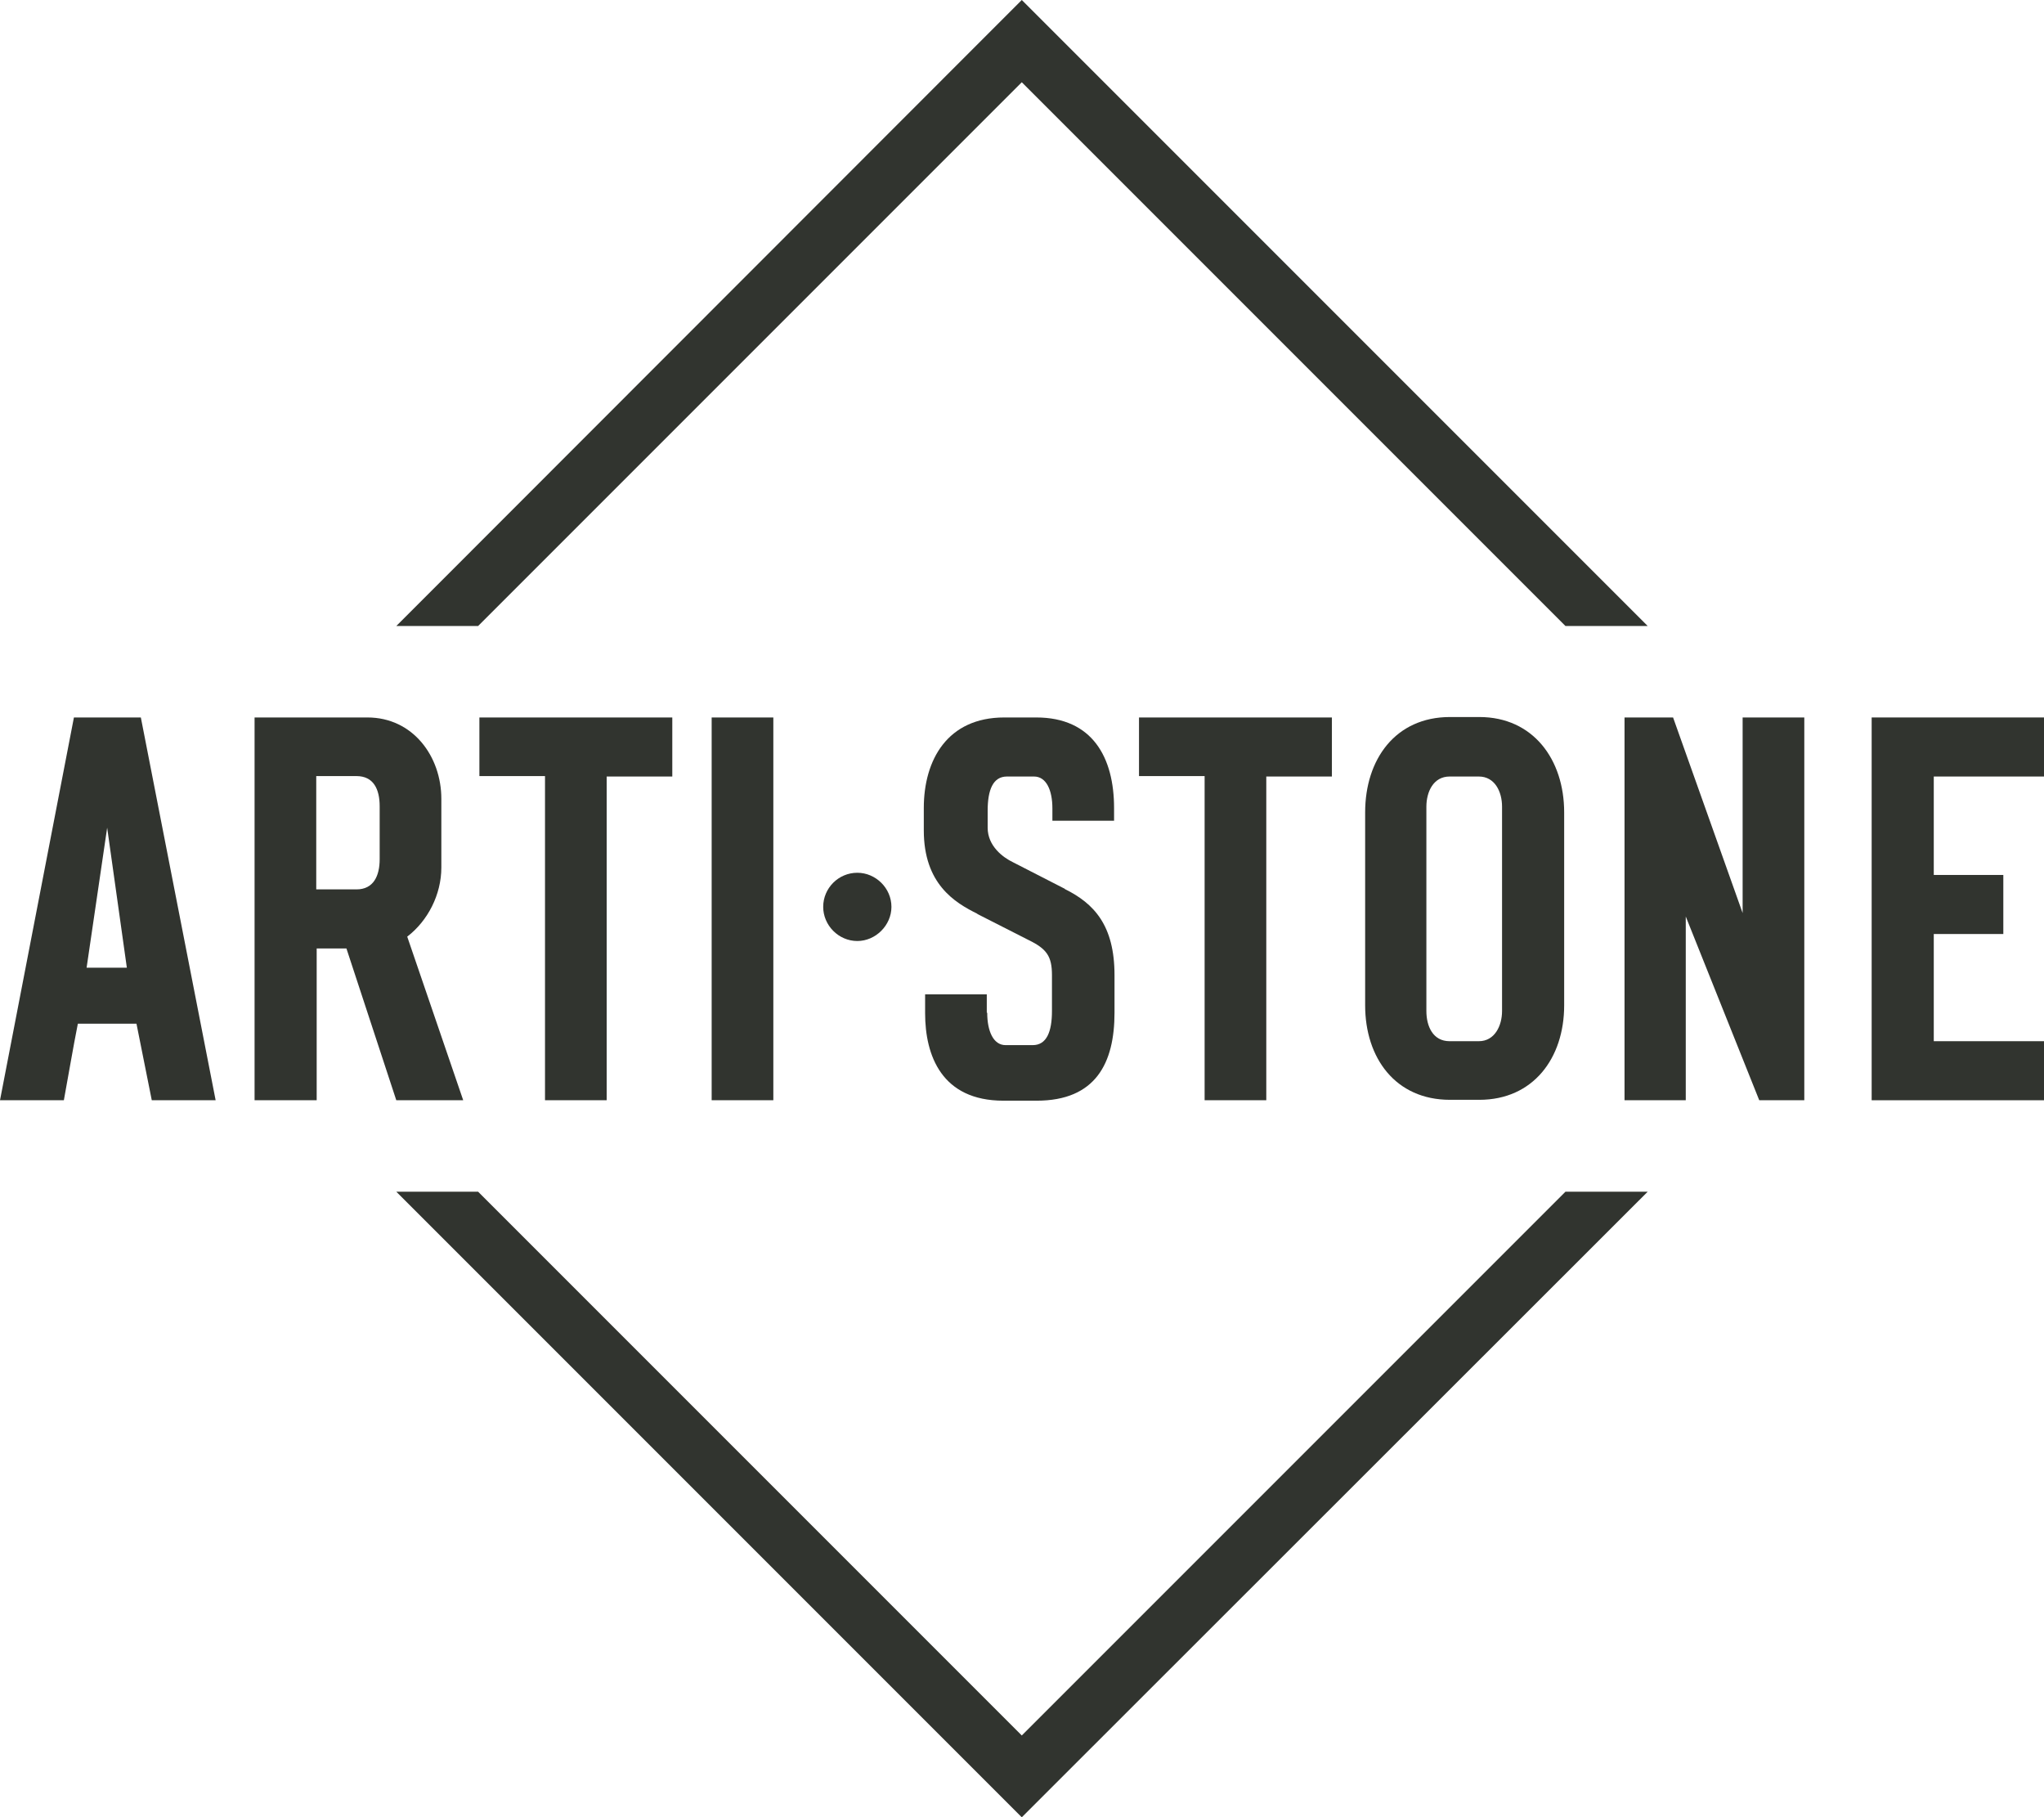
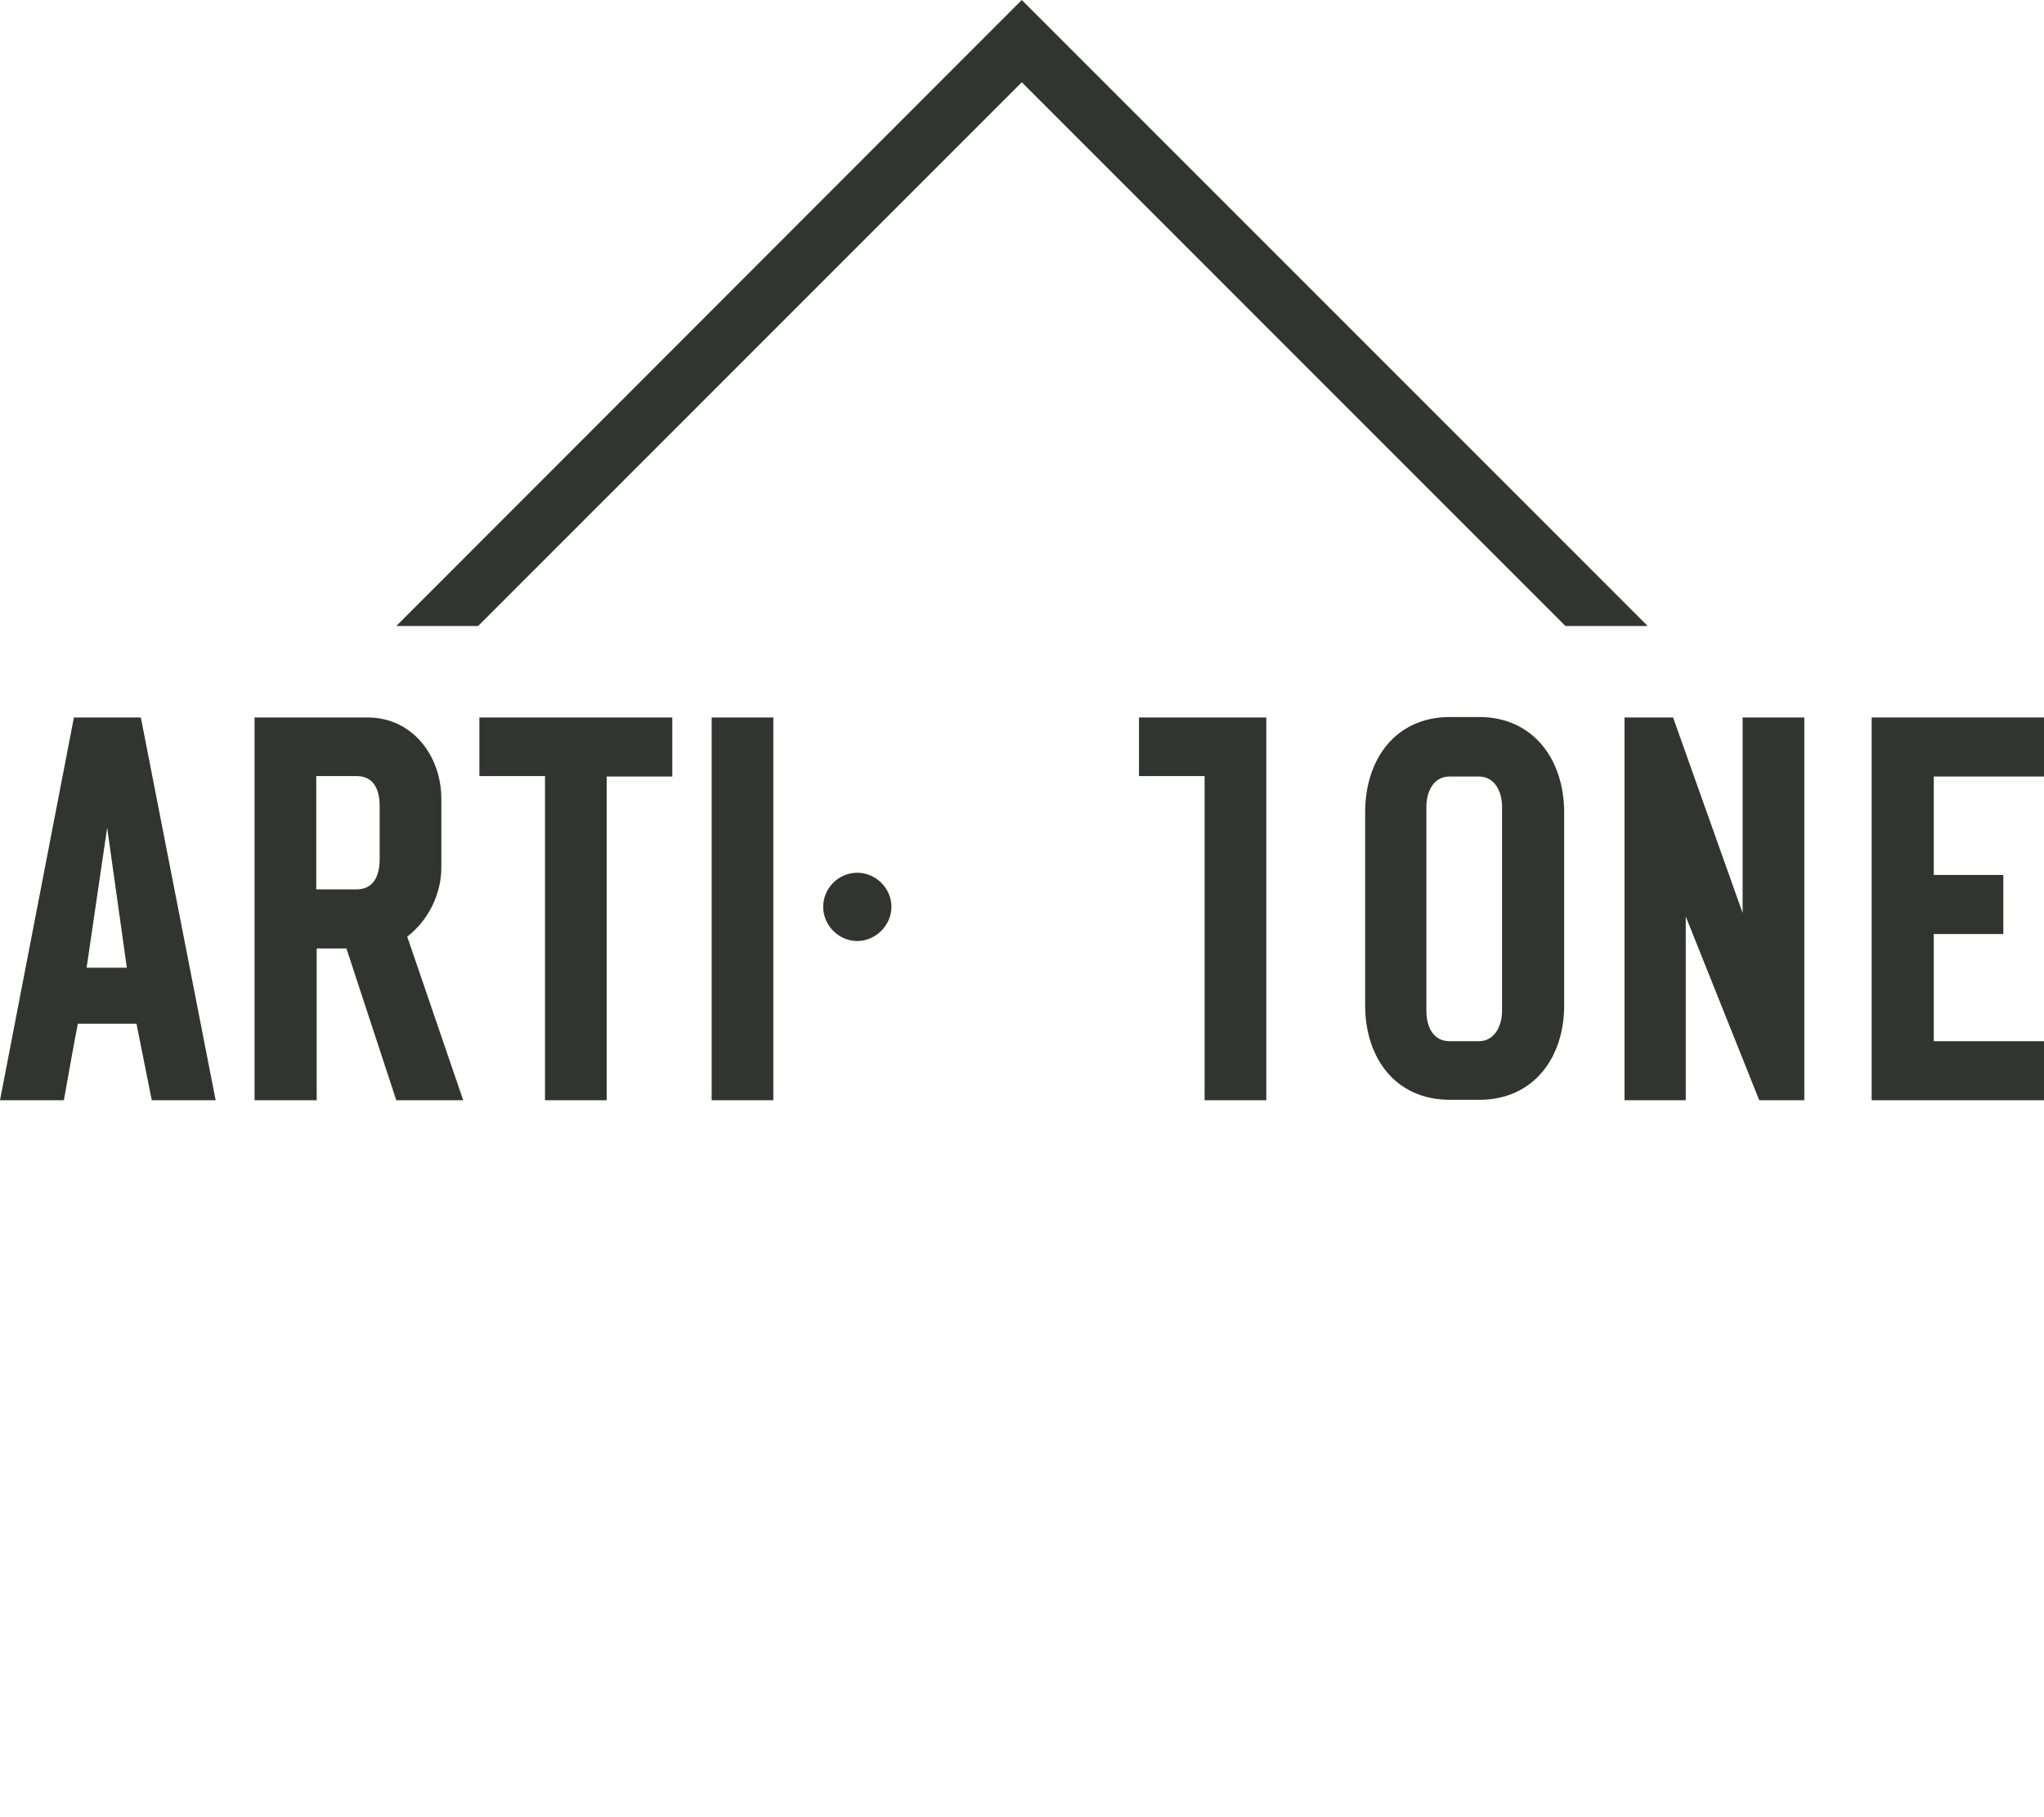
<svg xmlns="http://www.w3.org/2000/svg" version="1.1" x="0px" y="0px" viewBox="0 0 467.3 415.4" style="enable-background:new 0 0 467.3 415.4;" xml:space="preserve">
  <style type="text/css">
	.st0{fill:#31342F;}
</style>
  <g>
    <g>
-       <polygon class="st0" points="357.9,272.4 233.6,396.7 109.3,272.4 90.6,272.4 233.6,415.4 376.7,272.4   " />
      <polygon class="st0" points="109.3,143.1 233.6,18.8 357.9,143.1 376.7,143.1 233.6,0 90.6,143.1   " />
    </g>
    <g>
      <path class="st0" d="M34.7,251.5L31.2,234H17.8c-1.1,5.5-2.2,12.1-3.2,17.5H0L16.9,164h15.3l17.1,87.5H34.7z M24.5,189.2l-4.7,32    H29L24.5,189.2z" />
      <path class="st0" d="M79.2,216.8h-6.8v34.7H58.2V164H84c10.4,0,16.9,8.9,16.9,18.6v15.7c0,6.2-3.1,12.2-7.8,15.8l12.8,37.4H90.6    L79.2,216.8z M81.5,203.3c3.9,0,5.3-3.1,5.3-6.9v-12.1c0-3.9-1.4-6.9-5.3-6.9h-9.2v25.9H81.5z" />
      <path class="st0" d="M138.7,177.4v74.1h-14.1v-74.1h-15V164h44.1v13.5H138.7z" />
      <path class="st0" d="M162.7,251.5V164h14.1v87.5H162.7z" />
      <path class="st0" d="M196,215.1c-4.3,0-7.8-3.6-7.8-7.8c0-4.3,3.5-7.8,7.8-7.8c4.2,0,7.8,3.5,7.8,7.8    C203.8,211.5,200.2,215.1,196,215.1z" />
-       <path class="st0" d="M225.7,231.5c0,4.2,1.4,7.4,4.2,7.4h6.2c3.2,0,4.4-3.1,4.4-7.8v-8.2c0-4.3-1.2-6-5.3-8l-11.8-6h0.1    c-5.3-2.6-12.3-6.9-12.3-19.1v-5.1c0-11,5.4-20.7,18.4-20.7h7.3c12.9,0,17.8,9.2,17.8,20.7v2.9h-14.1v-2.8c0-4.2-1.4-7.3-4.2-7.3    h-6.2c-3.2,0-4.4,3.1-4.4,7.8v3.9c0,4.2,3.5,6.8,5.8,7.9l11.9,6.1h-0.1c6.7,3.3,11.4,8.3,11.4,19.7v8.6c0,11.5-4.3,20.1-17.8,20.1    h-7.6c-14.1,0-17.9-10.3-17.9-20v-4.3h14.1V231.5z" />
-       <path class="st0" d="M289.5,177.4v74.1h-14.1v-74.1h-15V164h44.1v13.5H289.5z" />
+       <path class="st0" d="M289.5,177.4v74.1h-14.1v-74.1h-15V164h44.1H289.5z" />
      <path class="st0" d="M312.1,185.7c0-12.1,6.9-21.8,19.4-21.8h6.7c12.3,0,19.4,9.7,19.4,21.8v44.1c0,12.1-7.1,21.6-19.4,21.6h-6.7    c-12.5,0-19.4-9.6-19.4-21.6V185.7z M343.4,184.4c0-3.5-1.7-6.9-5.3-6.9h-6.7c-3.7,0-5.3,3.5-5.3,6.9v46.7c0,3.5,1.5,6.9,5.3,6.9    h6.7c3.6,0,5.3-3.5,5.3-6.9V184.4z" />
      <path class="st0" d="M402.2,251.5l-16.8-42v42h-14V164h11.1l15.9,44.7V164h14.1v87.5H402.2z" />
      <path class="st0" d="M427.9,251.5V164h39.4v13.5h-25.2V200H458v13.5h-15.9V238h25.2v13.5H427.9z" />
    </g>
  </g>
</svg>